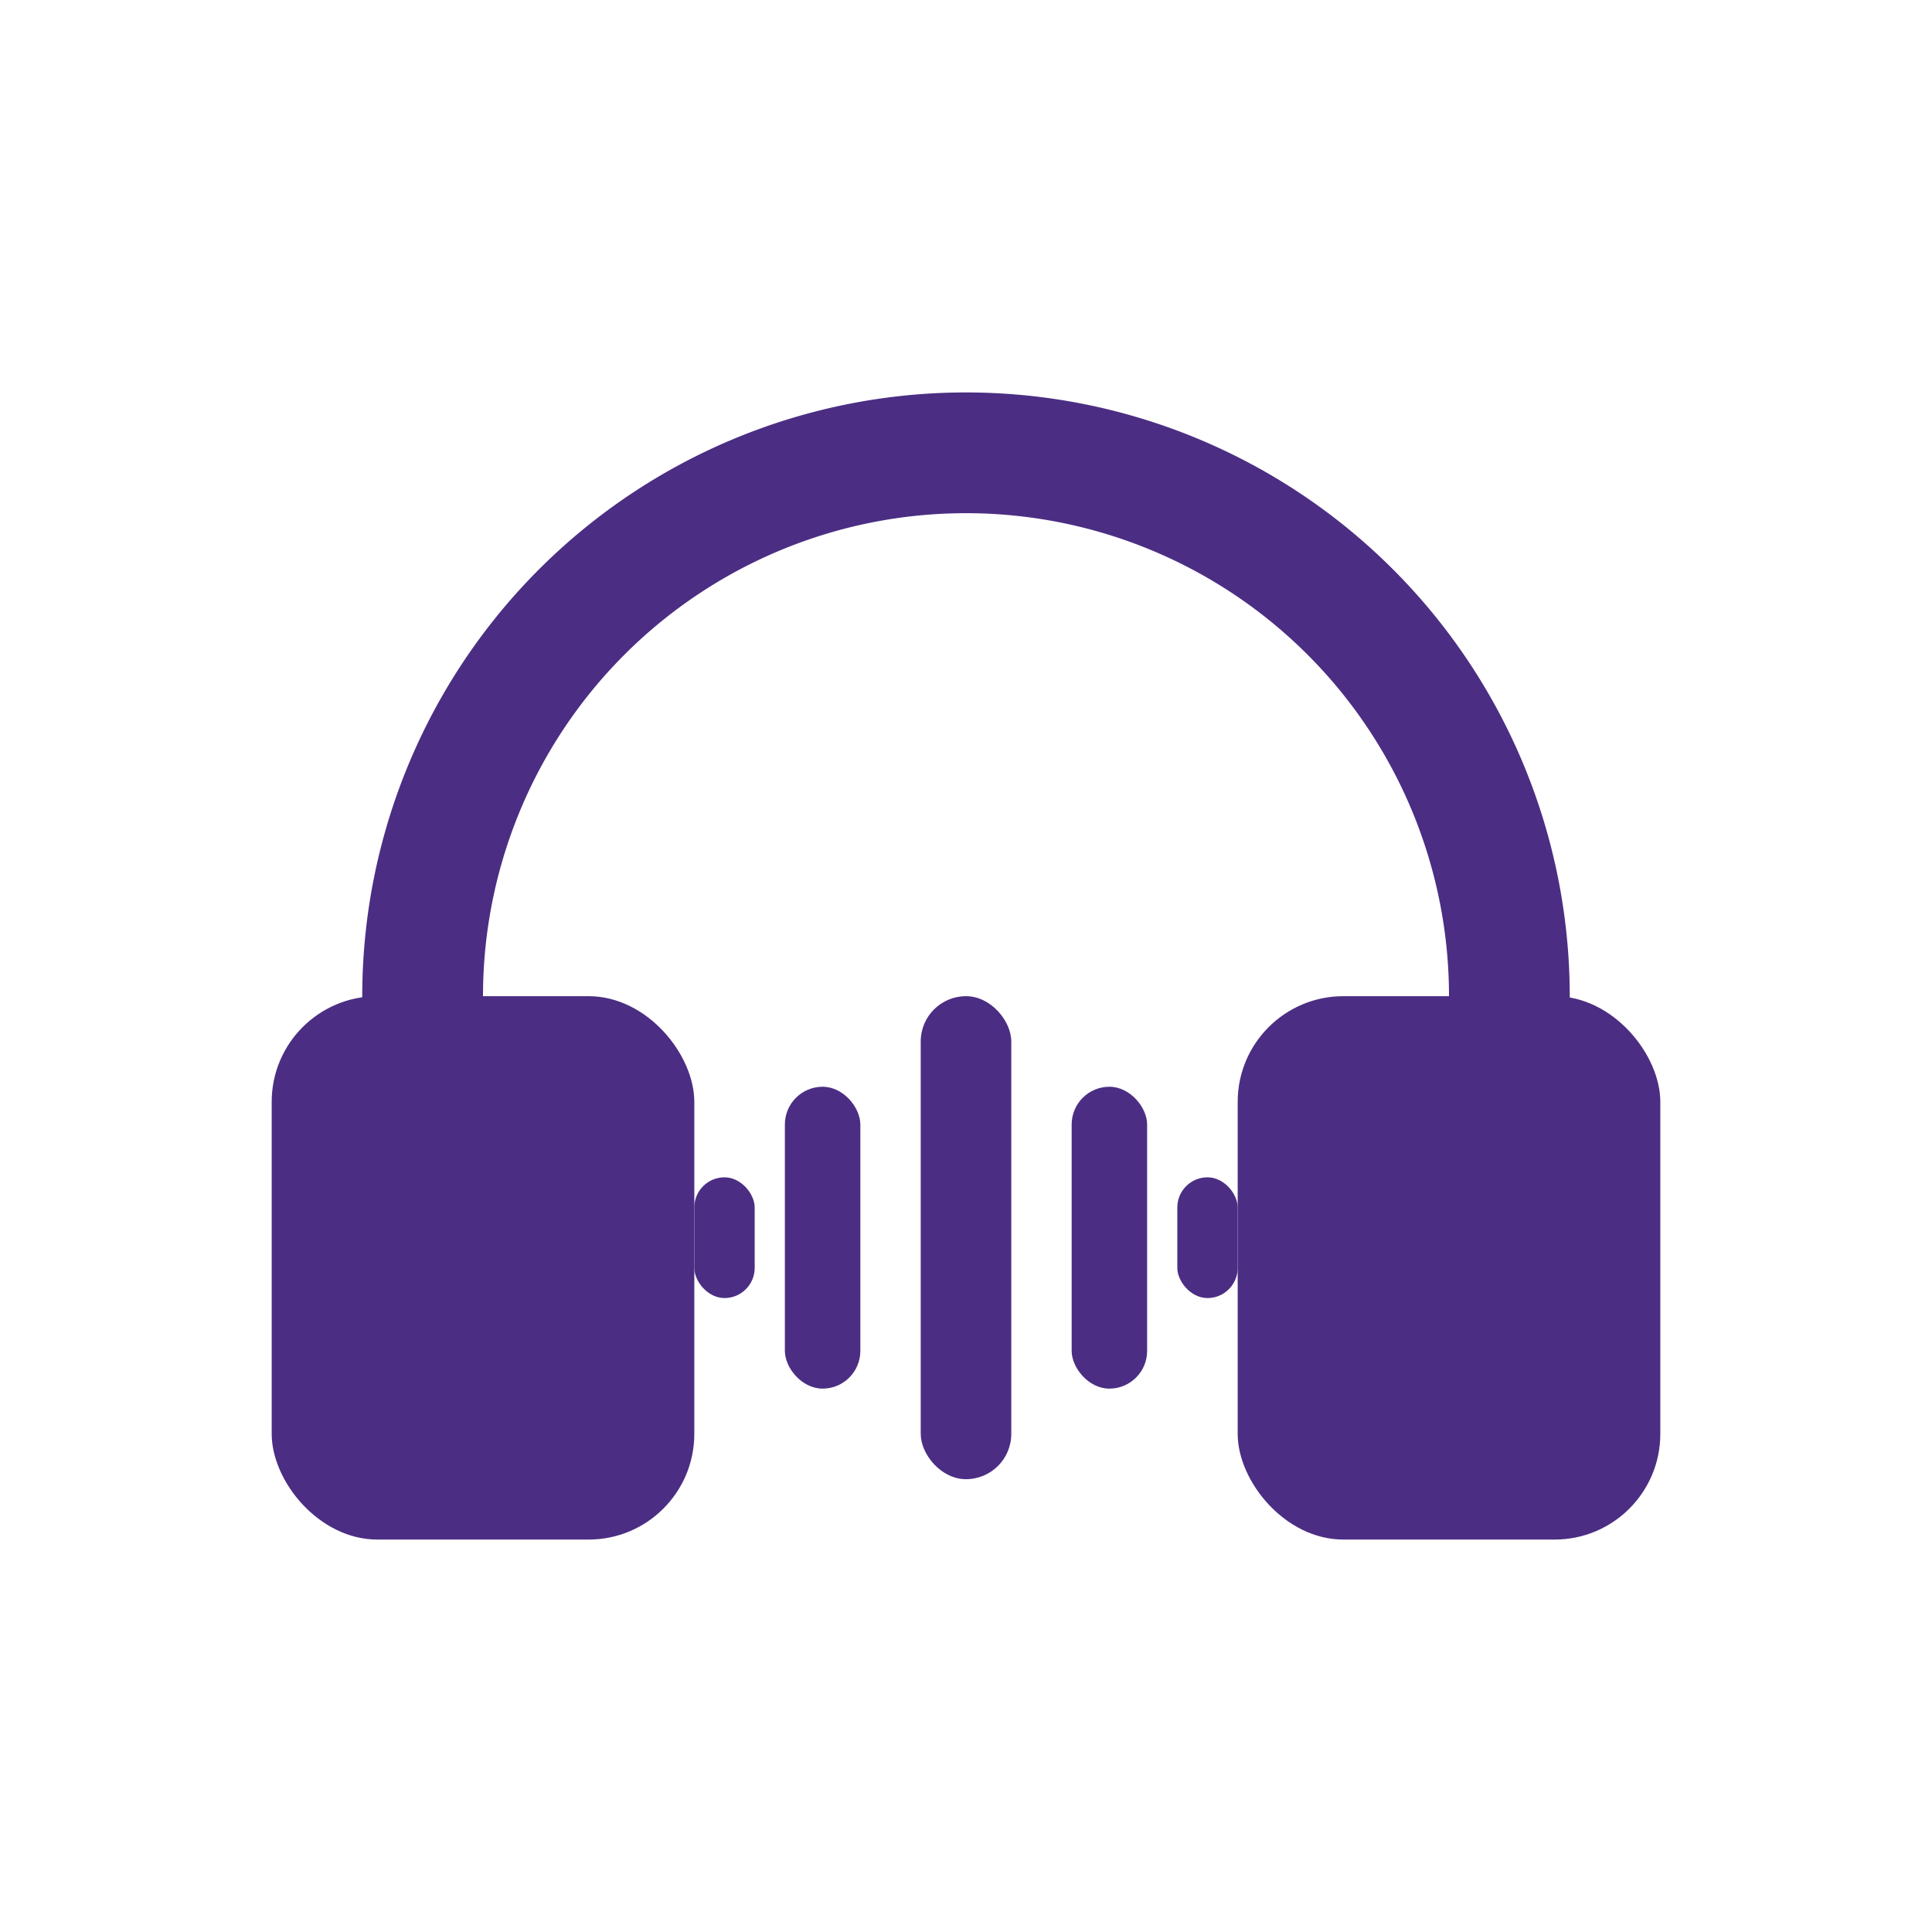
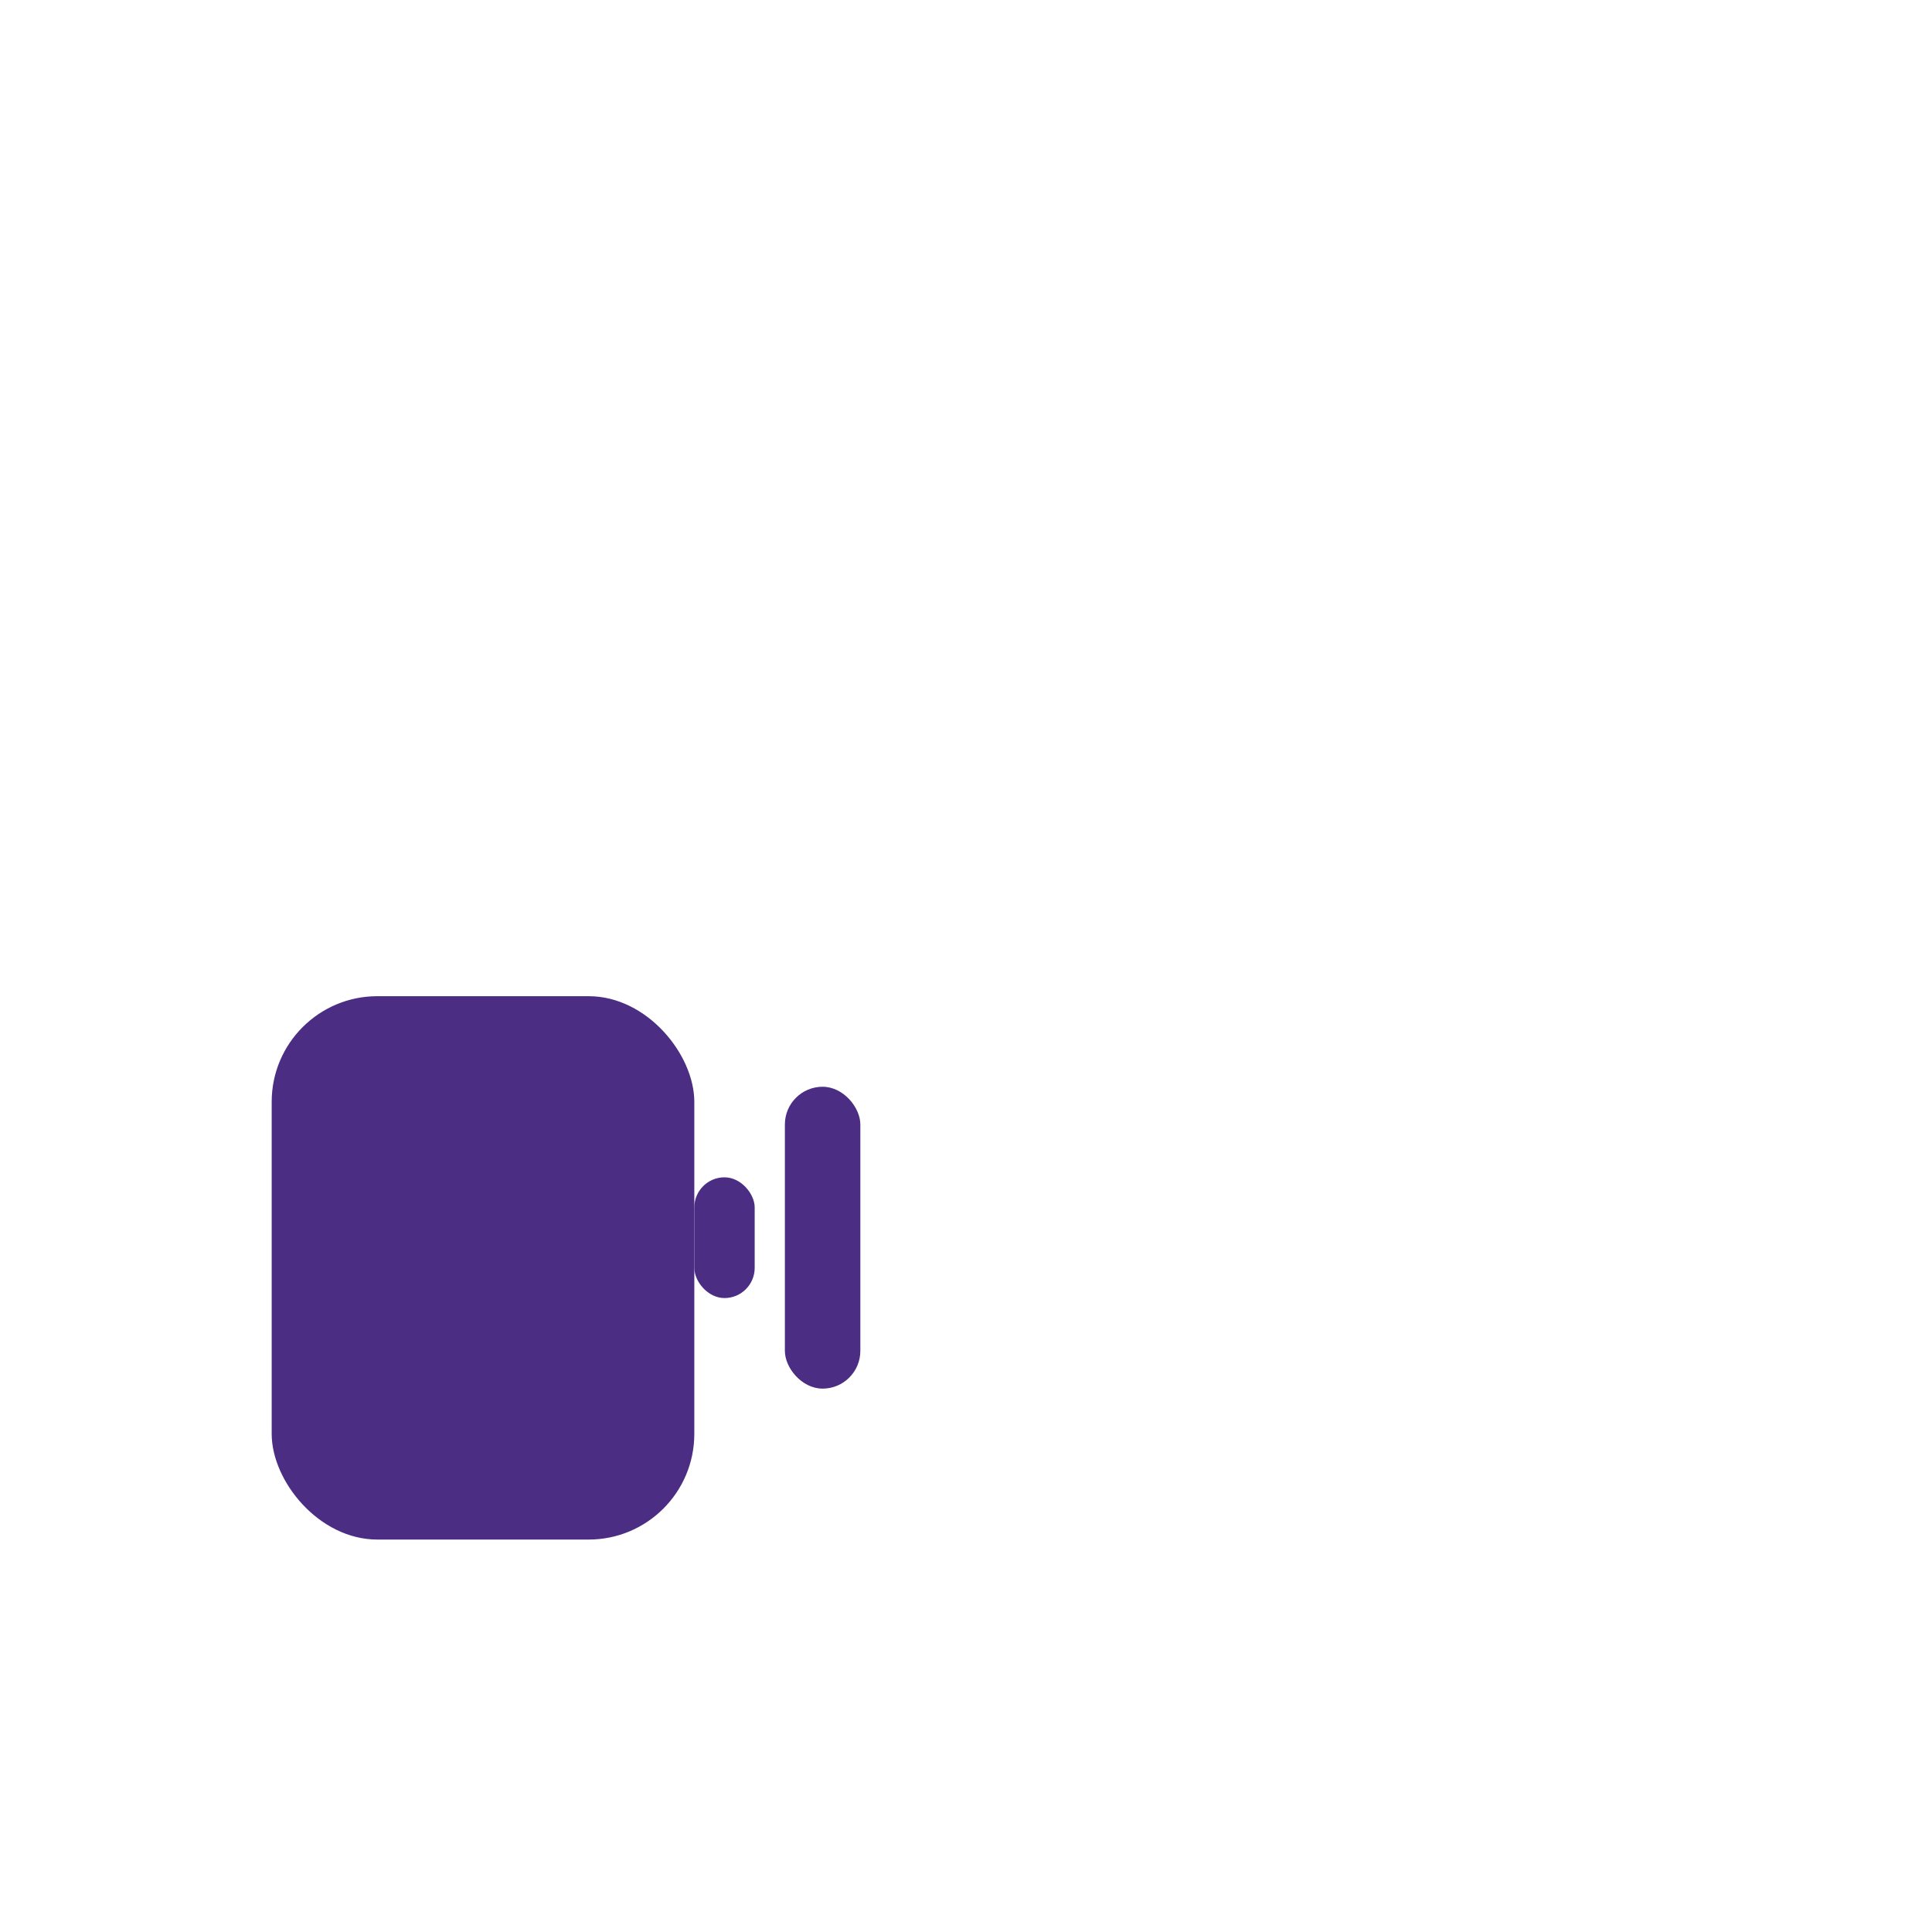
<svg xmlns="http://www.w3.org/2000/svg" width="256" height="256" viewBox="0 0 256 256" fill="none">
  <g fill="#4B2E83">
-     <path d="M48 132a80 80 0 0 1 160 0v12a8 8 0 0 1-16 0v-12a64 64 0 0 0-128 0v12a8 8 0 0 1-16 0v-12z" />
    <rect x="36" y="132" width="56" height="72" rx="14" ry="14" />
-     <rect x="164" y="132" width="56" height="72" rx="14" ry="14" />
-     <rect x="122" y="132" width="12" height="64" rx="6" />
    <rect x="104" y="144" width="10" height="40" rx="5" />
-     <rect x="142" y="144" width="10" height="40" rx="5" />
    <rect x="92" y="156" width="8" height="16" rx="4" />
-     <rect x="156" y="156" width="8" height="16" rx="4" />
  </g>
</svg>